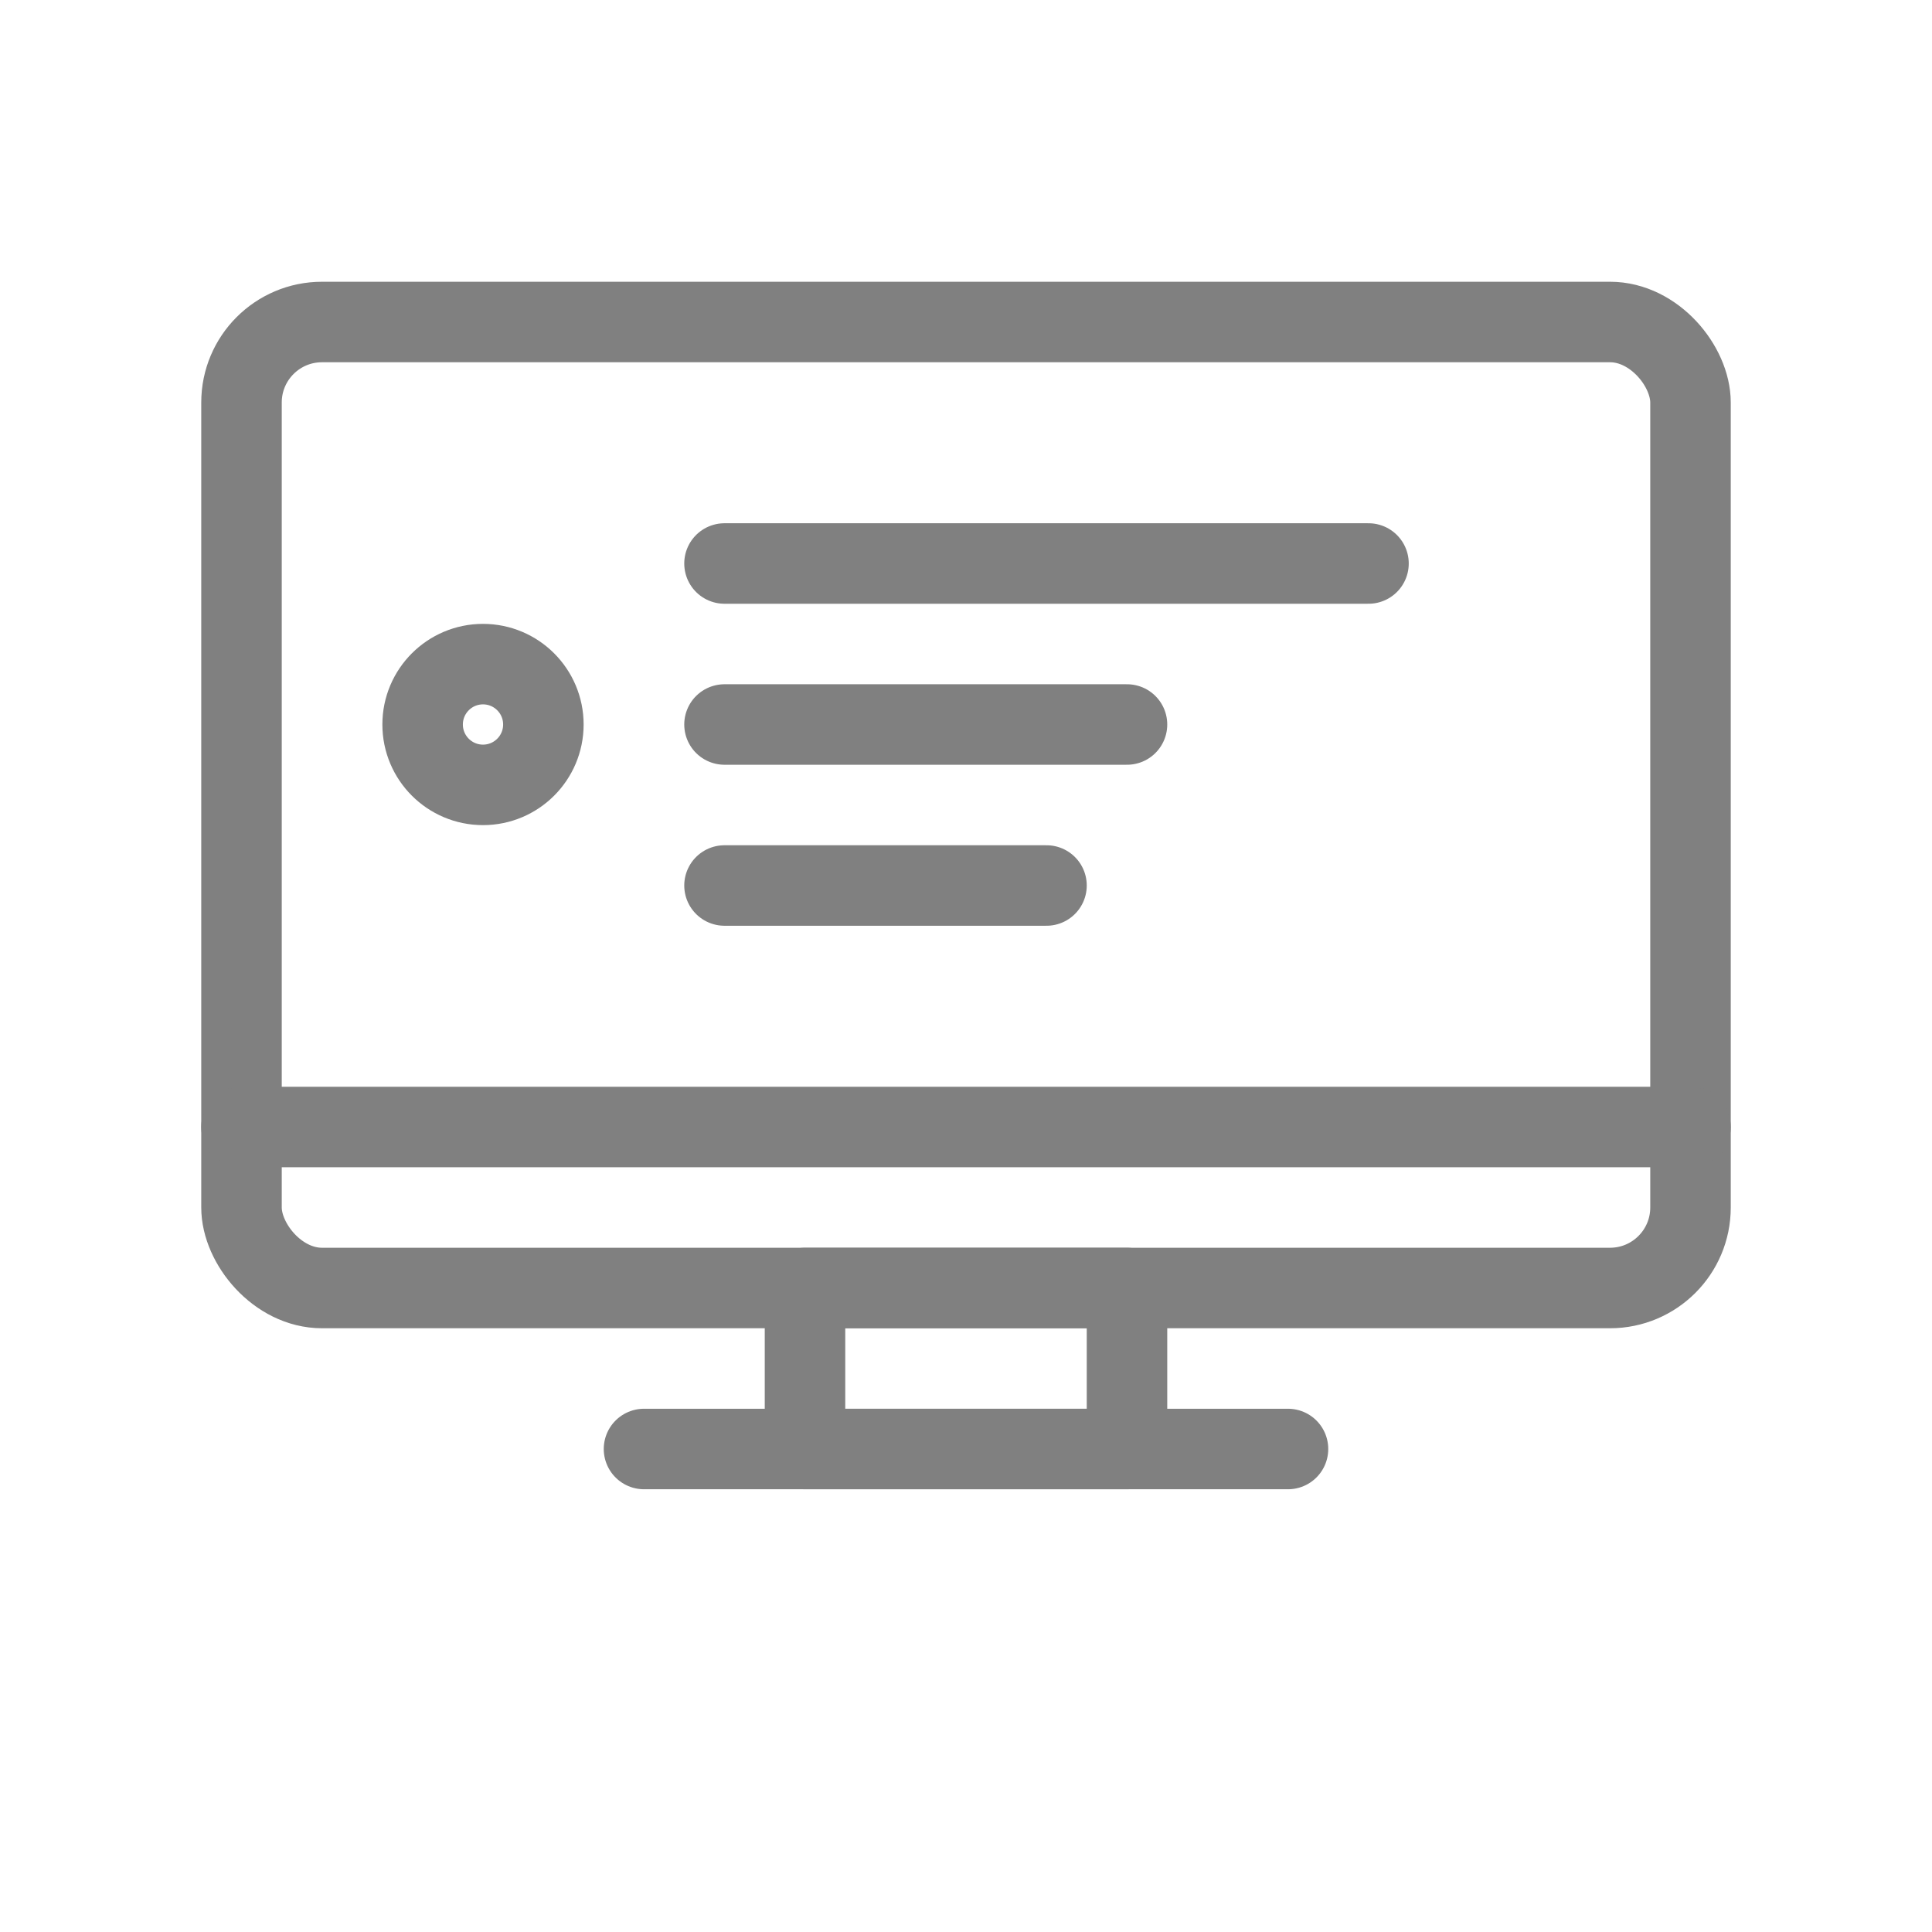
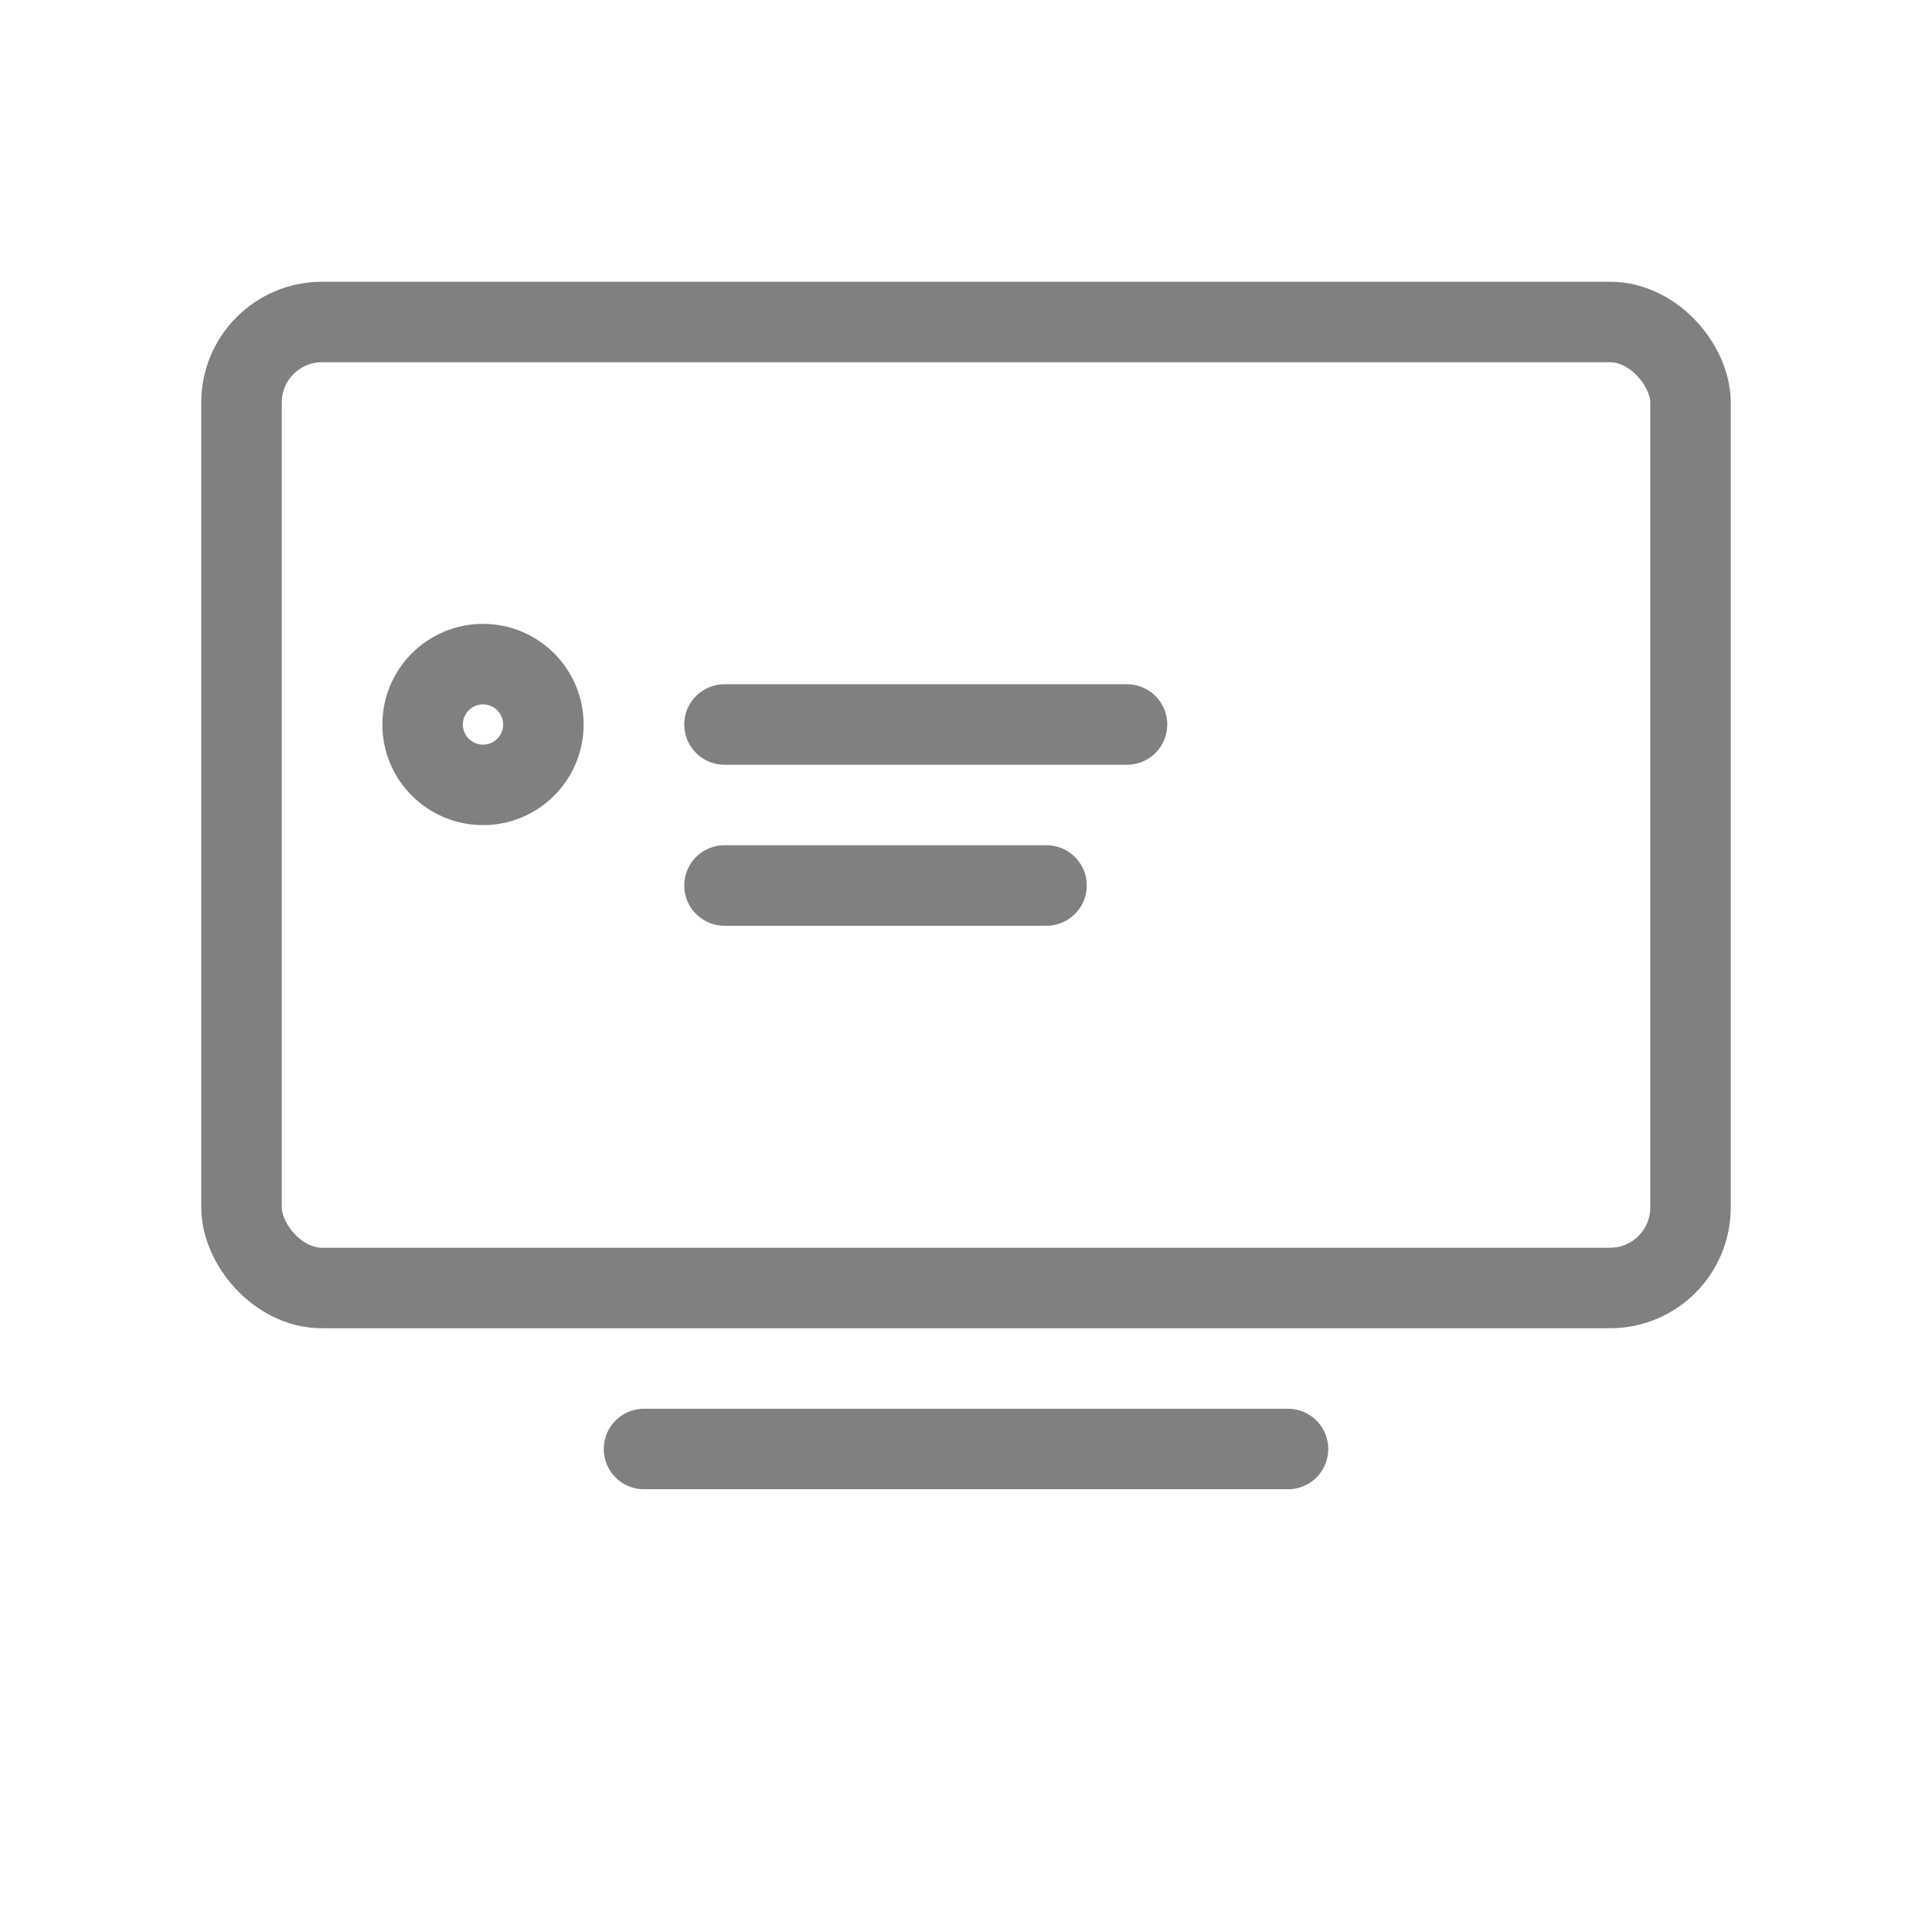
<svg xmlns="http://www.w3.org/2000/svg" viewBox="0 0 48 48" fill="none" stroke="gray" stroke-width="2" stroke-linecap="round" stroke-linejoin="round">
  <rect x="6" y="8" width="36" height="24" rx="2" />
-   <path d="M6 28h36" />
-   <rect x="20" y="32" width="8" height="4" />
  <path d="M16 36h16" />
  <circle cx="12" cy="18" r="1.5" />
-   <path d="M18 14h16" />
  <path d="M18 18h10" />
  <path d="M18 22h8" />
</svg>